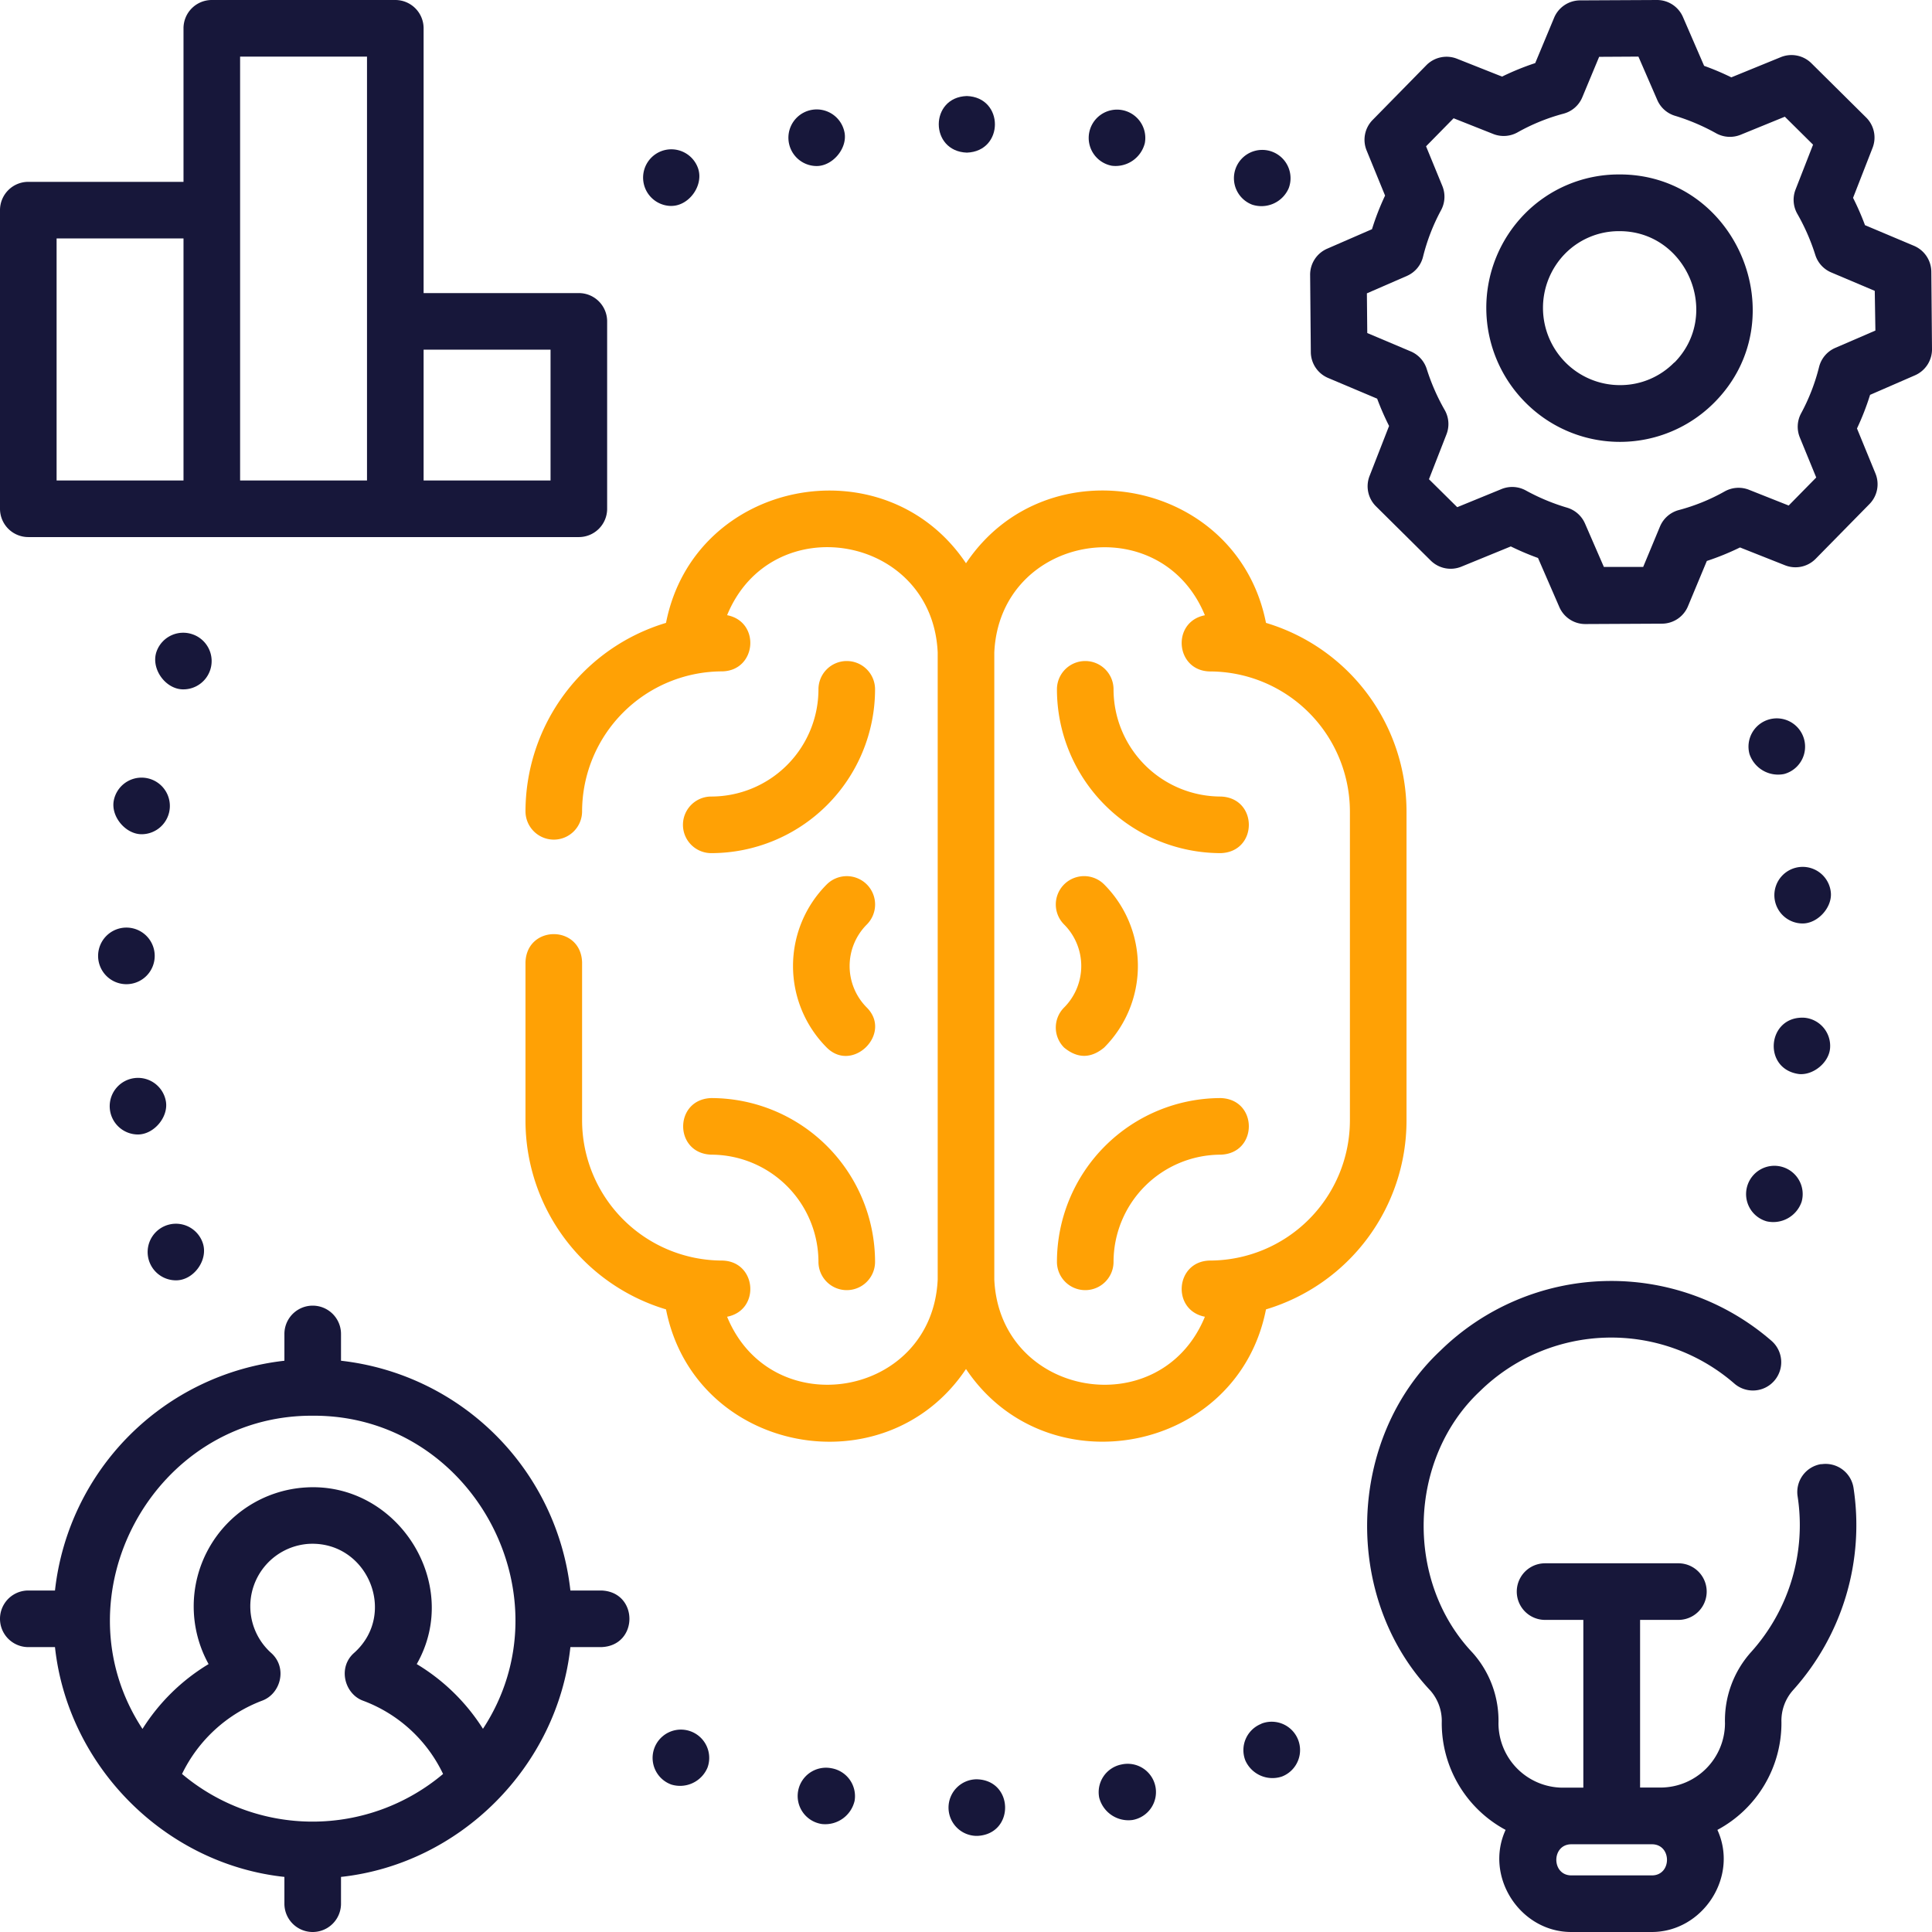
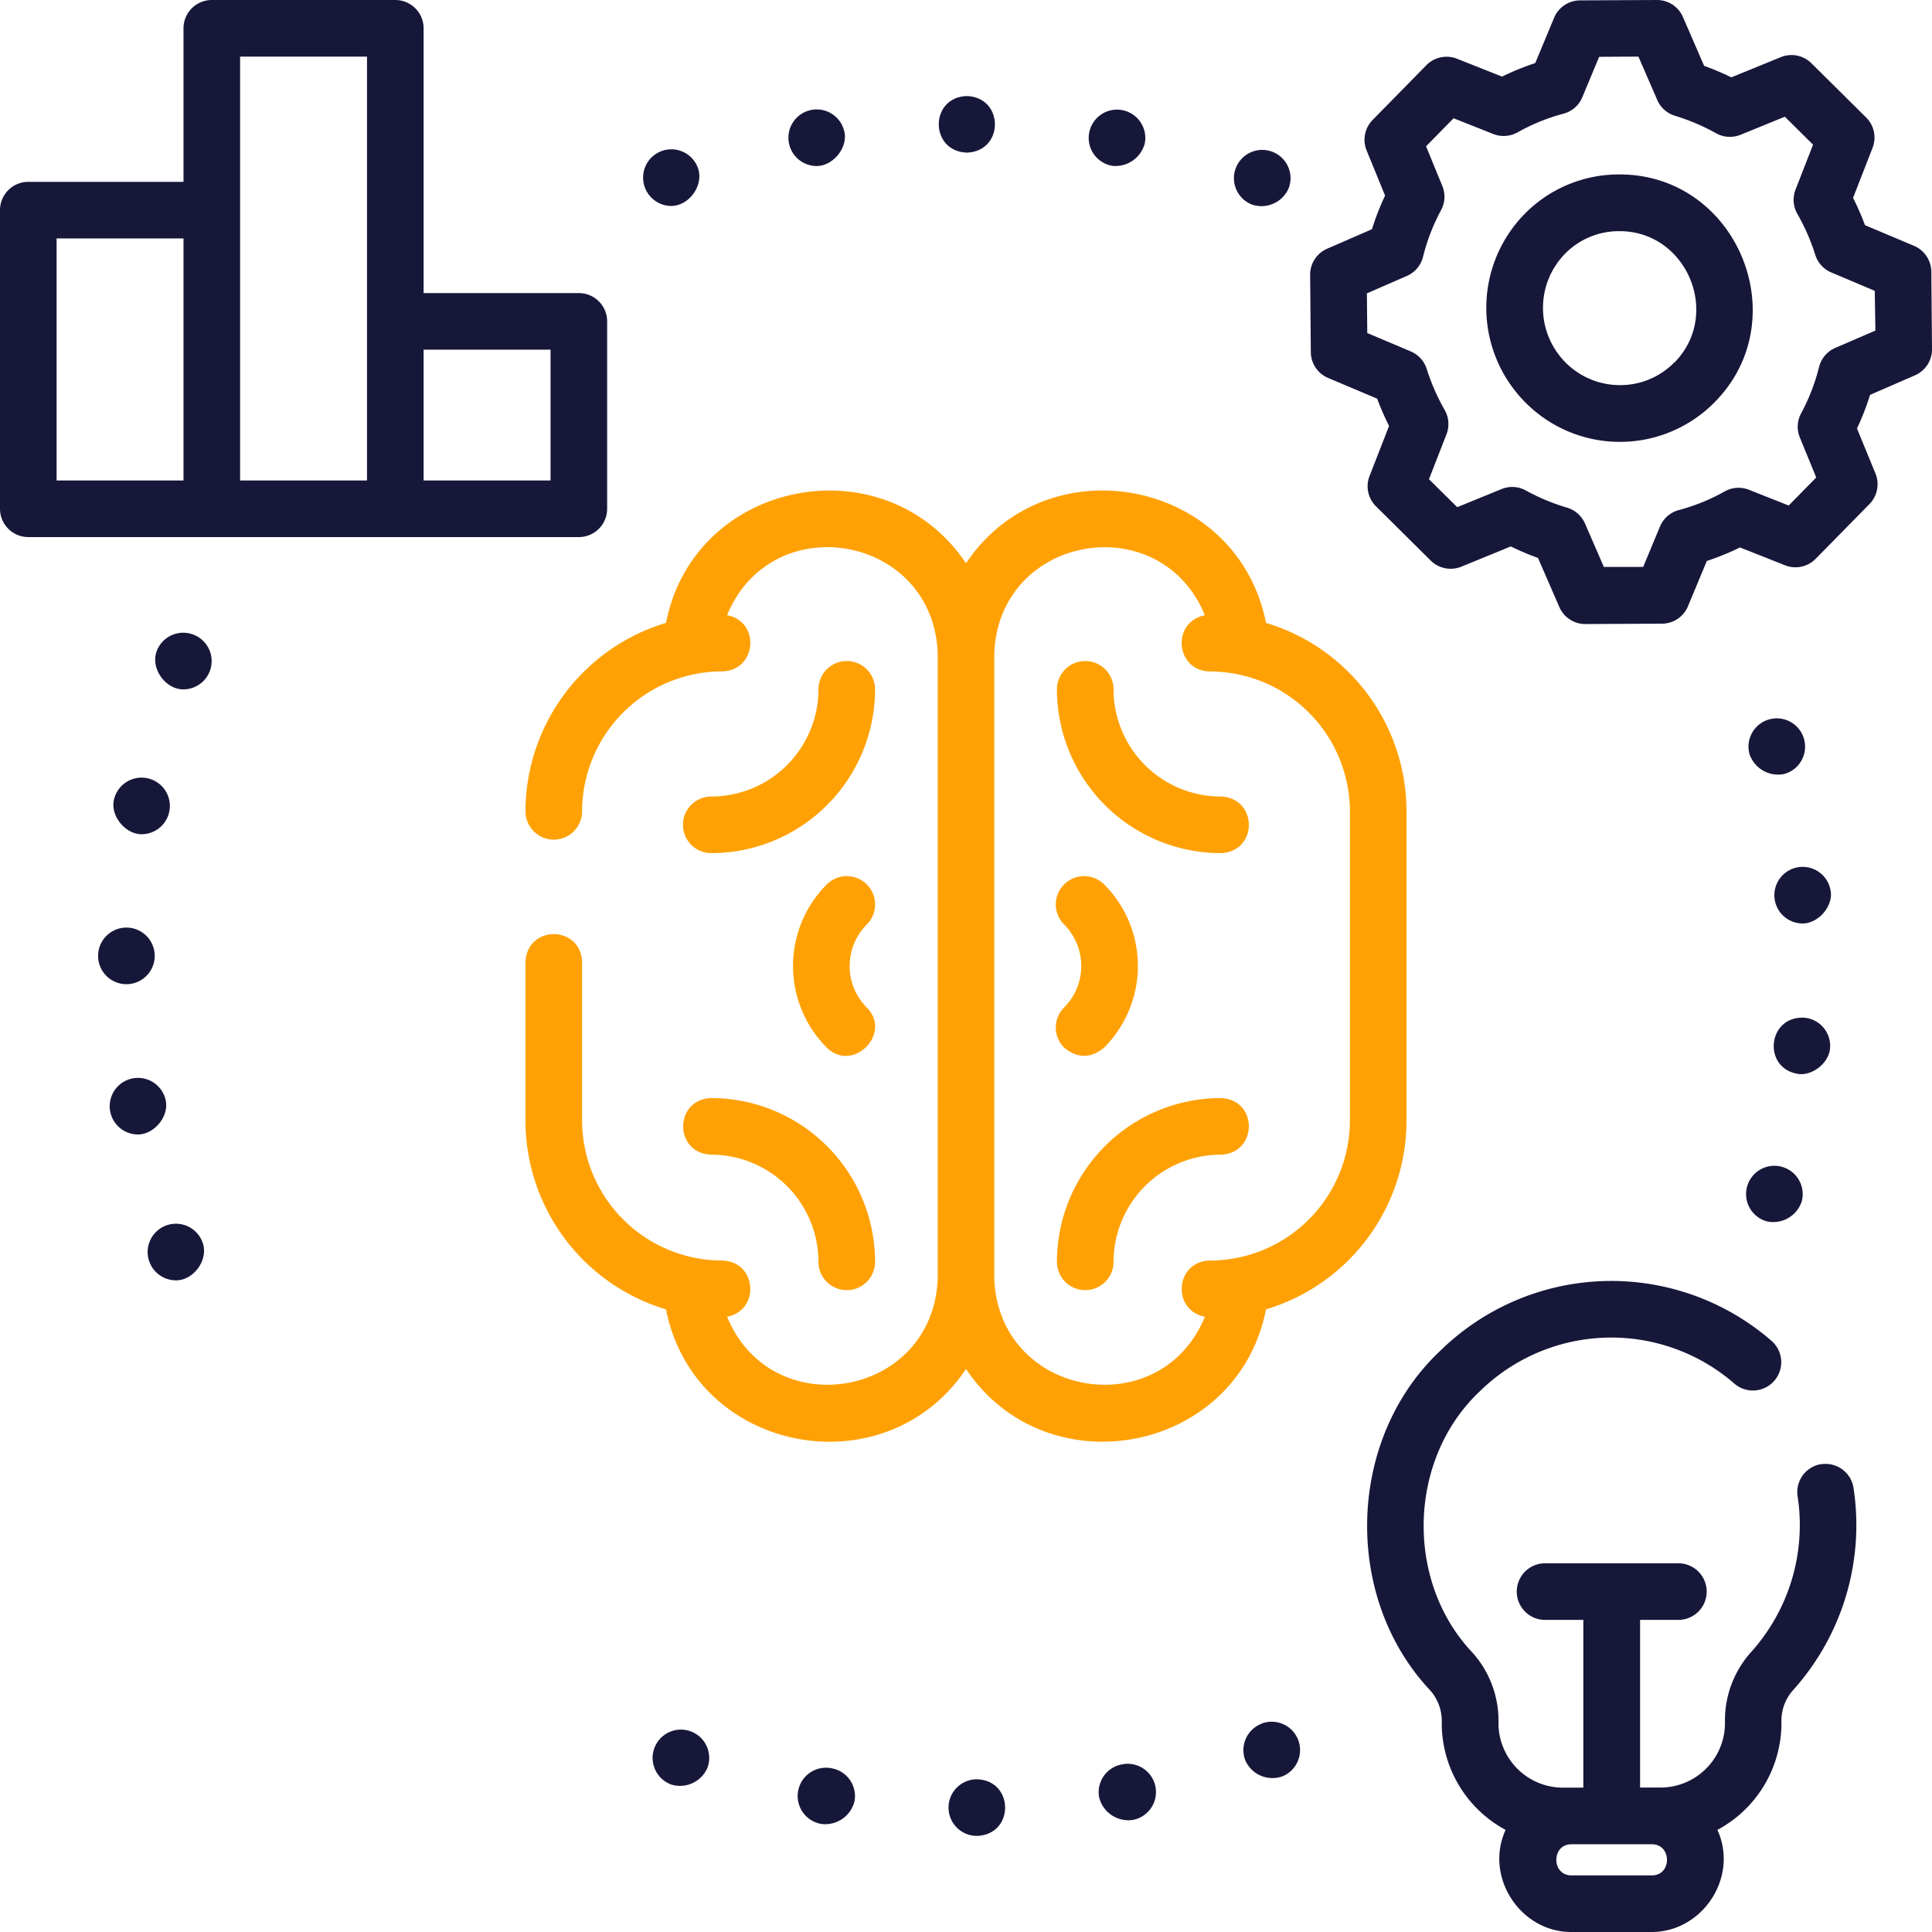
<svg xmlns="http://www.w3.org/2000/svg" id="Layer_1" data-name="Layer 1" viewBox="0 0 512 512">
  <defs>
    <style>.cls-1{fill:#17173a;}.cls-2{fill:#ffa105;}</style>
  </defs>
  <path class="cls-1" d="M478.21,269.71c-9.92-.59-11.26,13.67-1.4,14.93,3.75.31,7.81-3,8.17-6.76a7.5,7.5,0,0,0-6.77-8.17Z" transform="translate(0 0)" />
  <path class="cls-1" d="M468.21,323.67a7.94,7.94,0,0,0,9.24-5.19,7.5,7.5,0,1,0-9.24,5.19Z" transform="translate(0 0)" />
  <path class="cls-1" d="M468.92,190.63a7.49,7.49,0,0,0-5.29,9.19,8,8,0,0,0,9.18,5.3,7.5,7.5,0,1,0-3.89-14.49Z" transform="translate(0 0)" />
  <path class="cls-1" d="M485.2,236.6a7.5,7.5,0,1,0-7.49,8.13c4,0,7.81-4.19,7.49-8.13Z" transform="translate(0 0)" />
  <path class="cls-2" d="M372.74,215.07a52.22,52.22,0,0,0-37.24-50c-7.55-38.19-58.07-47.82-79.5-15.8-21.44-32-72-22.37-79.5,15.8A52.25,52.25,0,0,0,139.26,215a7.52,7.52,0,0,0,7.5,7.51h0a7.5,7.5,0,0,0,7.5-7.5,37.19,37.19,0,0,1,37.14-37.09c9.14-.2,10.2-13.16,1.29-14.89,11.8-28.72,54.38-21.42,55.81,9.87,0,.31,0,.62,0,.94V338.15c0,.31,0,.62,0,.94-1.43,31.3-44,38.56-55.81,9.86,8.9-1.73,7.86-14.69-1.29-14.89a37.18,37.18,0,0,1-37.14-37.13V255c-.34-9.93-14.66-9.92-15,0v42a52.24,52.24,0,0,0,37.24,50c7.54,38.18,58.08,47.81,79.5,15.8,21.44,32,72,22.36,79.5-15.8a52.24,52.24,0,0,0,37.24-50V215.07Zm-15,81.86a37.18,37.18,0,0,1-37.14,37.13c-9.15.2-10.19,13.16-1.29,14.89-11.8,28.72-54.38,21.42-55.81-9.86,0-.32,0-.63,0-.94V173.86c0-.32,0-.63,0-.94,1.43-31.31,44-38.57,55.81-9.87-8.9,1.73-7.86,14.69,1.29,14.89a37.18,37.18,0,0,1,37.14,37.13Z" transform="translate(0 0)" />
  <path class="cls-2" d="M323.51,291A43.46,43.46,0,0,0,280.1,334.4a7.5,7.5,0,0,0,15,0A28.45,28.45,0,0,1,323.51,306C333.42,305.66,333.45,291.34,323.51,291Z" transform="translate(0 0)" />
  <path class="cls-2" d="M188.49,306A28.45,28.45,0,0,1,216.9,334.4a7.5,7.5,0,0,0,15,0A43.46,43.46,0,0,0,188.49,291C178.57,291.34,178.56,305.65,188.49,306Z" transform="translate(0 0)" />
  <path class="cls-2" d="M224.4,175.18a7.5,7.5,0,0,0-7.5,7.5,28.44,28.44,0,0,1-28.41,28.41,7.5,7.5,0,0,0,0,15,43.45,43.45,0,0,0,43.41-43.41A7.5,7.5,0,0,0,224.4,175.18Z" transform="translate(0 0)" />
  <path class="cls-2" d="M323.51,211.09a28.44,28.44,0,0,1-28.41-28.41,7.5,7.5,0,0,0-15,0,43.45,43.45,0,0,0,43.41,43.41C333.43,225.75,333.44,211.44,323.51,211.09Z" transform="translate(0 0)" />
  <path class="cls-2" d="M229.71,234.38a7.52,7.52,0,0,0-10.61,0,30.61,30.61,0,0,0,0,43.24c6.86,6.85,17.46-3.75,10.61-10.61a15.57,15.57,0,0,1,0-22A7.52,7.52,0,0,0,229.71,234.38Z" transform="translate(0 0)" />
  <path class="cls-2" d="M282,277.62q5.31,4.38,10.61,0a30.61,30.61,0,0,0,0-43.24A7.5,7.5,0,0,0,282,245a15.59,15.59,0,0,1,0,22A7.5,7.5,0,0,0,282,277.62Z" transform="translate(0 0)" />
  <path class="cls-1" d="M183,458.81a7.5,7.5,0,0,0-5.1,14.11,7.88,7.88,0,0,0,9.6-4.5A7.5,7.5,0,0,0,183,458.81Z" transform="translate(0 0)" />
  <path class="cls-1" d="M297.23,467.6a7.48,7.48,0,0,0-5.93,8.79,8,8,0,0,0,8.79,5.93,7.5,7.5,0,1,0-2.86-14.72Z" transform="translate(0 0)" />
  <path class="cls-1" d="M334.28,456.82a7.5,7.5,0,0,0-4.25,9.72,7.86,7.86,0,0,0,9.72,4.25,7.5,7.5,0,1,0-5.47-14Z" transform="translate(0 0)" />
  <path class="cls-1" d="M258.82,471.53a7.5,7.5,0,0,0,.1,15h.1C268.94,486.06,268.75,471.74,258.82,471.53Z" transform="translate(0 0)" />
  <path class="cls-1" d="M220.32,468.6a7.5,7.5,0,1,0-2.47,14.79,8,8,0,0,0,8.63-6.16A7.5,7.5,0,0,0,220.32,468.6Z" transform="translate(0 0)" />
  <path class="cls-1" d="M36.56,300.65c4.19,0,8.1-4.57,7.41-8.74a7.5,7.5,0,1,0-7.41,8.74Z" transform="translate(0 0)" />
  <path class="cls-1" d="M26,253.23a7.5,7.5,0,0,0,7.41,7.59h.09a7.5,7.5,0,1,0-7.5-7.59Z" transform="translate(0 0)" />
  <path class="cls-1" d="M37.53,221.08a7.5,7.5,0,1,0-7.38-8.92C29.34,216.39,33.28,221.08,37.53,221.08Z" transform="translate(0 0)" />
  <path class="cls-1" d="M51.27,168.19a7.5,7.5,0,0,0-9.71,4.28c-1.78,4.58,2.23,10.22,7,10.22a7.5,7.5,0,0,0,2.72-14.5Z" transform="translate(0 0)" />
  <path class="cls-1" d="M46.68,339.3c4.69,0,8.68-5.51,7-10.05a7.5,7.5,0,1,0-7,10.05Z" transform="translate(0 0)" />
  <path class="cls-1" d="M177.93,54.57c4.73,0,8.72-5.58,7-10.14a7.5,7.5,0,0,0-9.66-4.38h0a7.51,7.51,0,0,0,2.64,14.53Z" transform="translate(0 0)" />
  <path class="cls-1" d="M216.43,44c4.21,0,8.14-4.63,7.39-8.82A7.5,7.5,0,1,0,216.43,44Z" transform="translate(0 0)" />
  <path class="cls-1" d="M256.22,40.45h0c9.93-.34,9.92-14.66,0-15C246.3,25.77,246.31,40.09,256.22,40.45Z" transform="translate(0 0)" />
  <path class="cls-1" d="M294.67,43.93a8,8,0,0,0,8.72-6,7.5,7.5,0,1,0-8.72,6Z" transform="translate(0 0)" />
  <path class="cls-1" d="M331.85,54.24a7.87,7.87,0,0,0,9.67-4.36,7.5,7.5,0,1,0-9.67,4.36Z" transform="translate(0 0)" />
  <path class="cls-1" d="M482.64,388a7.5,7.5,0,0,0-6.25,8.57,50.29,50.29,0,0,1-12.25,41.15,27.1,27.1,0,0,0-7,19,17.11,17.11,0,0,1-17.1,17h-5.4V429.29h10.15a7.5,7.5,0,0,0,0-15H409.46a7.5,7.5,0,0,0,0,15H419.6v44.46h-5.39a17.11,17.11,0,0,1-17.1-17,27,27,0,0,0-6.9-18.8c-18-19-17.08-51.38,2-69.28a49.72,49.72,0,0,1,67.42-2,7.5,7.5,0,0,0,9.82-11.35,64.75,64.75,0,0,0-87.71,2.6c-24.87,23.3-26,65.38-2.66,90.12a12.21,12.21,0,0,1,3,8.46A32.11,32.11,0,0,0,399,484.94c-5.68,12.39,3.84,27.06,17.4,27.06h21.33c13.49,0,23.11-14.59,17.4-27.06A32.13,32.13,0,0,0,472.1,456.4a12.15,12.15,0,0,1,3.16-8.58,65.4,65.4,0,0,0,15.94-53.53,7.49,7.49,0,0,0-8.56-6.25ZM437.77,497H416.44c-5.33,0-5.33-8.25,0-8.25h21.33C443.1,488.75,443.1,497,437.77,497Z" transform="translate(0 0)" />
  <path class="cls-1" d="M511.82,72a7.53,7.53,0,0,0-4.58-6.85l-13-5.48a70.46,70.46,0,0,0-3.16-7.24l5.17-13.25a7.48,7.48,0,0,0-1.71-8.05l-14.5-14.37a7.5,7.5,0,0,0-8.12-1.61l-13.1,5.35a69.21,69.21,0,0,0-7.21-3.05L446,4.51A7.49,7.49,0,0,0,439.11,0h0L418.74.1a7.49,7.49,0,0,0-6.89,4.62l-5,12a69.18,69.18,0,0,0-8.79,3.58l-11.93-4.73A7.51,7.51,0,0,0,378,17.28L363.76,31.79a7.48,7.48,0,0,0-1.59,8.09l4.89,11.95a68.76,68.76,0,0,0-3.47,8.91l-11.88,5.17a7.5,7.5,0,0,0-4.51,7l.18,20.41a7.5,7.5,0,0,0,4.58,6.84l13,5.49a71.26,71.26,0,0,0,3.16,7.23l-5.17,13.25a7.49,7.49,0,0,0,1.71,8.06l14.5,14.37a7.51,7.51,0,0,0,8.12,1.61l13.1-5.36a71.5,71.5,0,0,0,7.21,3.06l5.65,13a7.49,7.49,0,0,0,6.87,4.51h0l20.33-.1a7.49,7.49,0,0,0,6.89-4.62l5-12a69.18,69.18,0,0,0,8.79-3.58l11.94,4.73a7.5,7.5,0,0,0,8.11-1.72l14.25-14.5a7.5,7.5,0,0,0,1.6-8.1l-4.9-11.94a68.76,68.76,0,0,0,3.47-8.91l11.88-5.17A7.51,7.51,0,0,0,512,92.43Zm-25.47,20.2a7.5,7.5,0,0,0-4.28,5.06,52.46,52.46,0,0,1-4.76,12.28A7.51,7.51,0,0,0,477,116l4.32,10.54-7.3,7.43-10.51-4.17a7.53,7.53,0,0,0-6.45.43,51.84,51.84,0,0,1-12.15,4.94,7.51,7.51,0,0,0-5,4.37l-4.45,10.7-10.42,0-5-11.5a7.52,7.52,0,0,0-4.7-4.19A55.23,55.23,0,0,1,404.4,130a7.49,7.49,0,0,0-6.49-.39l-11.73,4.8L378.69,127l4.64-11.89a7.5,7.5,0,0,0-.47-6.45,55.58,55.58,0,0,1-4.76-10.87,7.52,7.52,0,0,0-4.23-4.66l-11.53-4.87-.1-10.52,10.61-4.62A7.48,7.48,0,0,0,377.13,68a52.71,52.71,0,0,1,4.76-12.29,7.5,7.5,0,0,0,.35-6.41l-4.32-10.53,7.3-7.43,10.51,4.17a7.53,7.53,0,0,0,6.45-.44,52.27,52.27,0,0,1,12.15-4.94,7.46,7.46,0,0,0,5-4.36l4.46-10.71L434.2,15l5,11.51a7.47,7.47,0,0,0,4.71,4.18,55.44,55.44,0,0,1,10.88,4.63,7.53,7.53,0,0,0,6.5.39L473,30.93l7.48,7.41-4.64,11.89a7.51,7.51,0,0,0,.47,6.44,55.41,55.41,0,0,1,4.76,10.88,7.48,7.48,0,0,0,4.23,4.65l11.53,4.88L497,87.6Z" transform="translate(0 0)" />
  <path class="cls-1" d="M429.08,46.23h-.25A34.93,34.93,0,0,0,404,56.74a35.54,35.54,0,0,0,.42,50.09,35.25,35.25,0,0,0,50-.26C476.25,84.44,460.22,46.1,429.08,46.23Zm14.61,49.83a20,20,0,0,1-14.25,6A20.31,20.31,0,0,1,415,96.18a20.53,20.53,0,0,1-.27-28.92,20,20,0,0,1,14.24-6c18-.19,27.4,22,14.76,34.83Z" transform="translate(0 0)" />
-   <path class="cls-1" d="M159.36,421.5h-8.2a68.9,68.9,0,0,0-60.79-60.89v-7.1a7.5,7.5,0,0,0-15,0v7.1a68.9,68.9,0,0,0-60.8,60.89H7.5a7.5,7.5,0,0,0,0,15h7.07C18,468.1,43.73,494,75.37,497.4v7.1a7.5,7.5,0,0,0,15,0v-7.1c31.62-3.43,57.35-29.29,60.79-60.9h8.2C169.29,436.16,169.28,421.84,159.36,421.5ZM71.89,438.07a16.58,16.58,0,0,1,9.91-28.93c15.57-.86,23.73,18.51,12,28.93-4.35,3.88-2.47,10.82,2.37,12.62a38.26,38.26,0,0,1,21.25,19.43,53.69,53.69,0,0,1-69.18,0,38.84,38.84,0,0,1,21.24-19.43C74.37,448.89,76.25,442,71.89,438.07ZM128,458.17A53.18,53.18,0,0,0,110.44,441c12.17-21.34-5.17-48.43-29.57-46.8A31.58,31.58,0,0,0,55.28,441a53,53,0,0,0-17.52,17.18c-23.06-35.08,2.85-83.21,45.11-83,42.26-.26,68.17,47.88,45.1,83Z" transform="translate(0 0)" />
  <path class="cls-1" d="M7.5,142.33H153.4a7.5,7.5,0,0,0,7.5-7.5V85.17a7.5,7.5,0,0,0-7.5-7.5H112.26V7.5a7.5,7.5,0,0,0-7.5-7.5H56.13a7.5,7.5,0,0,0-7.5,7.5V48.19H7.5A7.5,7.5,0,0,0,0,55.69v79.14A7.5,7.5,0,0,0,7.5,142.33ZM145.9,92.67v34.66H112.26V92.67ZM63.63,15H97.26V127.33H63.63ZM15,63.19H48.63v64.14H15Z" transform="translate(0 0)" />
</svg>